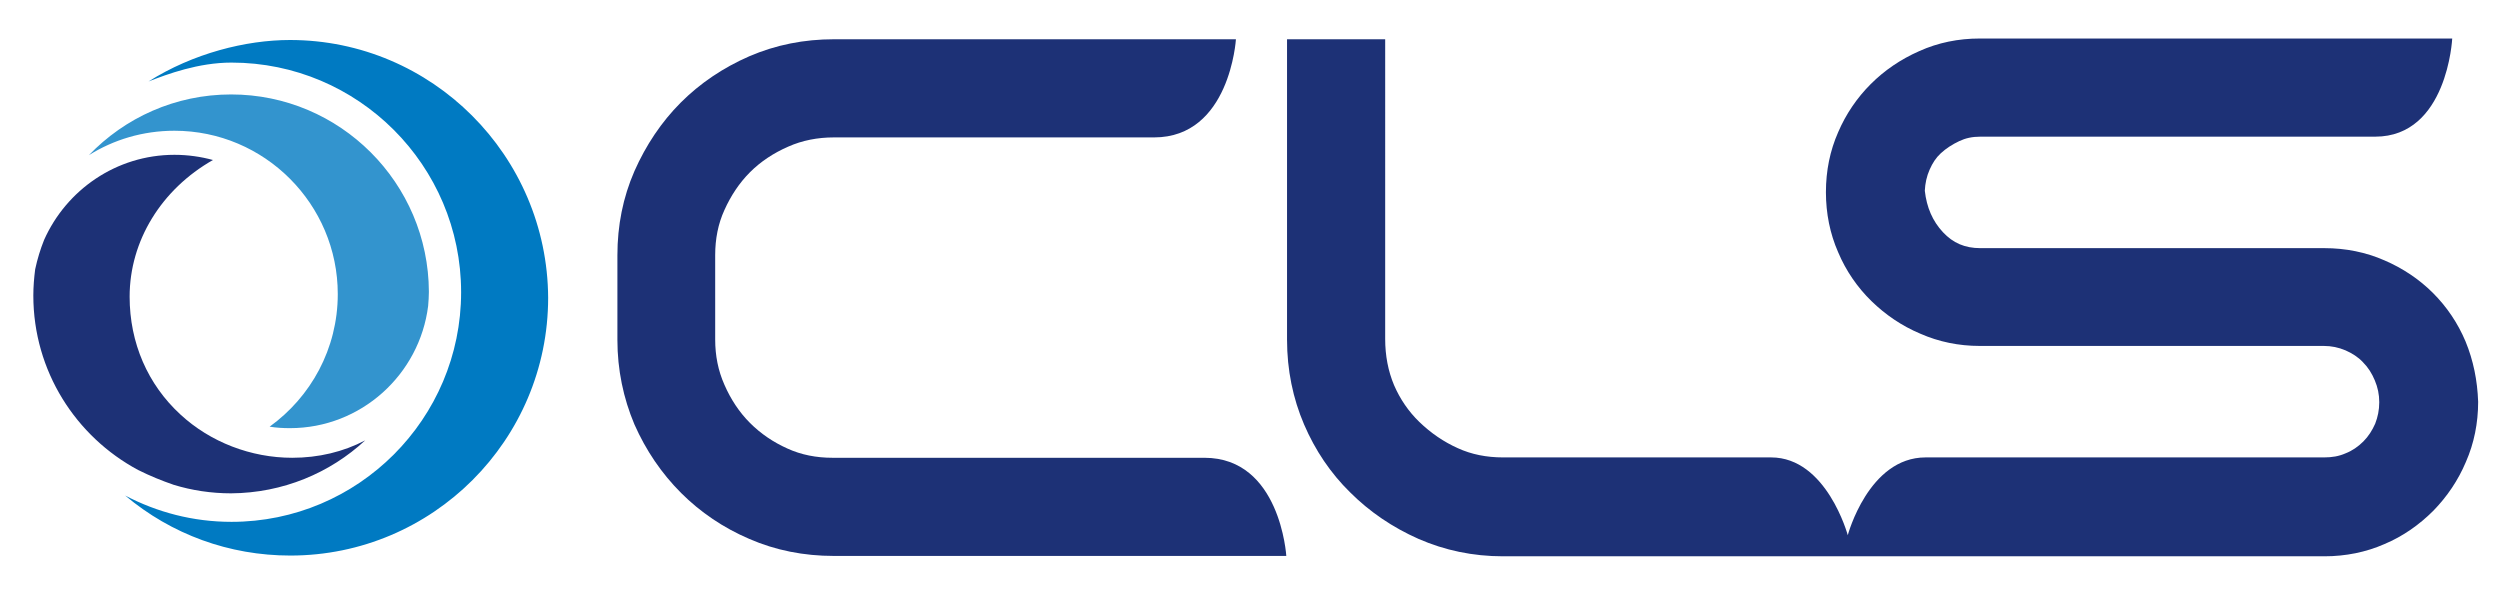
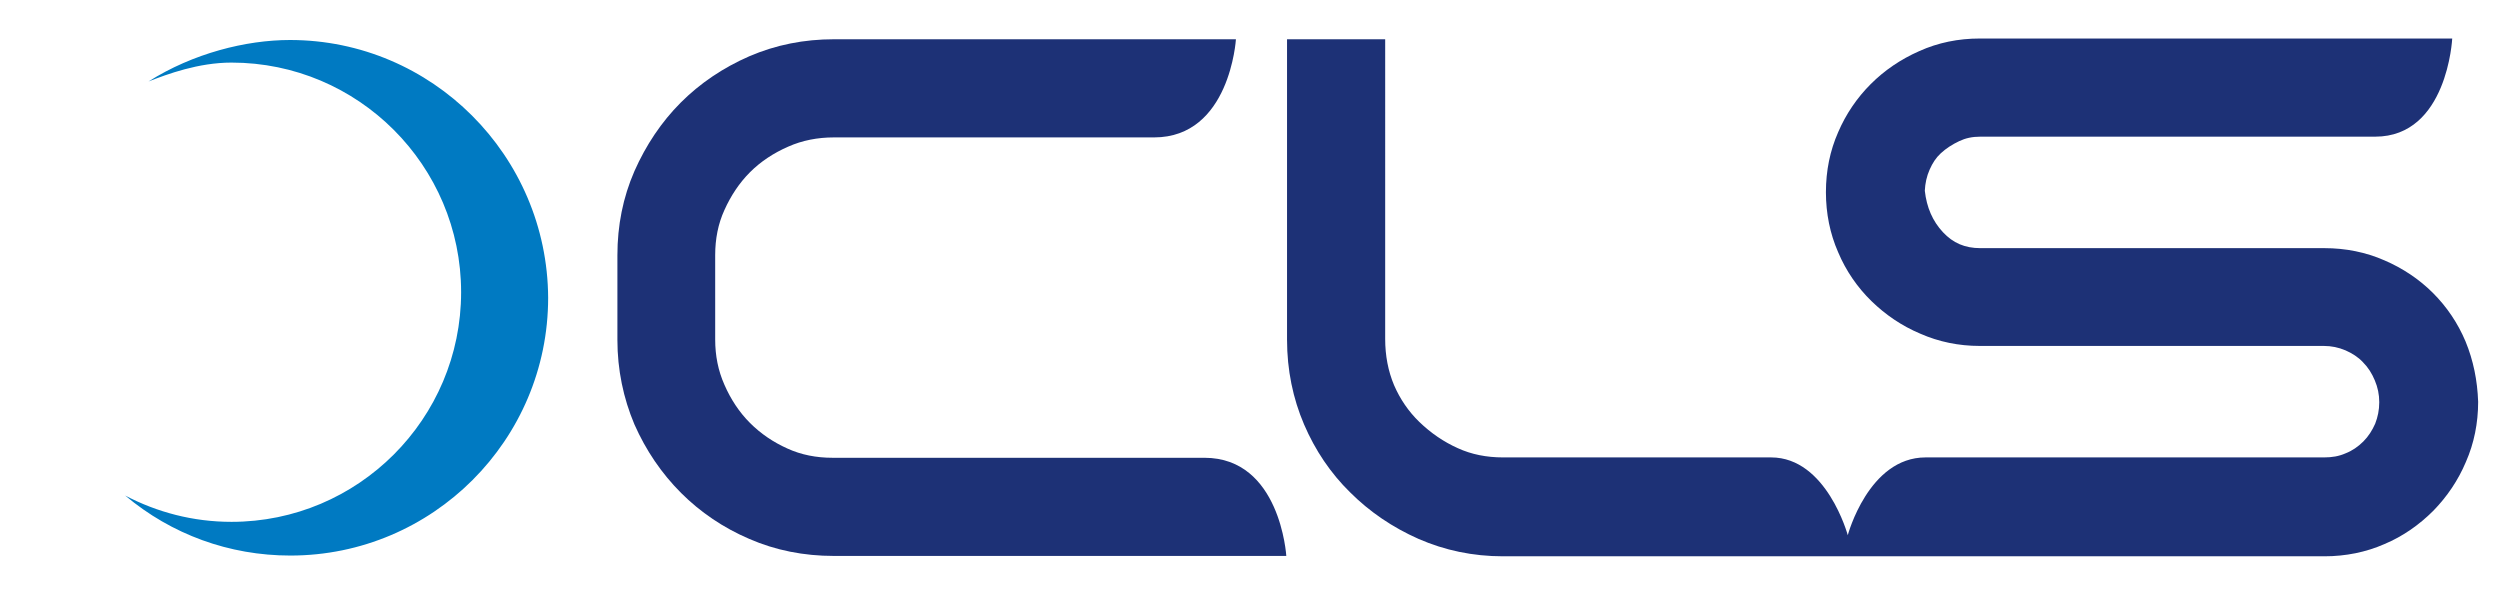
<svg xmlns="http://www.w3.org/2000/svg" version="1.1" id="Layer_1" x="0px" y="0px" viewBox="0 0 675 158.9" style="enable-background:new 0 0 675 158.9;" xml:space="preserve">
  <style type="text/css">
	.st0{fill:#1D3176;}
	.st1{display:none;}
	.st2{display:inline;}
	.st3{opacity:0.8;fill:#007AC2;enable-background:new    ;}
	.st4{fill:#007AC2;}
	.st5{fill:#9D9D9C;stroke:#FFFFFF;stroke-width:4;stroke-miterlimit:10;}
	.st6{fill:#007AC2;stroke:#FFFFFF;stroke-width:4;stroke-miterlimit:10;}
	.st7{fill:#1D3176;stroke:#FFFFFF;stroke-width:4;stroke-miterlimit:10;}
</style>
  <g id="Layer_1_00000080890110457754745910000002848230715373582269_">
    <g>
      <g>
        <g>
          <path class="st0" d="M202.3,15.2c-7.1,3.1-13.3,7.3-18.5,12.5s-9.4,11.5-12.5,18.5c-3.1,7.1-4.6,14.7-4.6,22.7v22.9      c0,8,1.6,15.7,4.6,22.8c3.1,7,7.3,13.2,12.6,18.5c5.2,5.2,11.4,9.4,18.4,12.4c7.1,3.1,14.8,4.6,22.8,4.6h122.2      c0,0-1.6-26.5-22.1-26.5c-19.5,0-100.4,0-100.4,0c-4.4,0-8.5-0.8-12.2-2.5c-3.8-1.7-7.2-4-10.1-6.9c-2.9-2.9-5.2-6.4-6.9-10.3      c-1.7-3.8-2.5-7.9-2.5-12.2V68.9c0-4.4,0.8-8.5,2.5-12.2c1.7-3.8,4-7.3,6.9-10.2s6.4-5.2,10.3-6.9c3.8-1.7,8-2.5,12.3-2.5      c0,0,66,0,86.5,0s22.1-26.5,22.1-26.5H225.2C217.1,10.6,209.5,12.1,202.3,15.2z" />
          <path class="st0" d="M665.7,92.2c-2.1-5-5.1-9.4-8.8-13.1s-8.2-6.7-13.1-8.8c-5-2.2-10.5-3.3-16.2-3.3h-92.9      c-4.2,0-7.4-1.4-10.1-4.3c-2.8-3-4.4-6.7-4.9-11.2c0.1-2,0.5-3.9,1.3-5.7s1.7-3.2,3-4.4c1.4-1.3,3.1-2.4,5-3.3      c1.7-0.8,3.5-1.2,5.7-1.2c0,0,87.2,0,106.6,0c19.5,0,20.8-26.5,20.8-26.5H534.5c-5.7,0-11.2,1.1-16.3,3.4      c-5,2.2-9.4,5.2-13.1,8.9s-6.7,8.1-8.8,13c-2.2,5-3.3,10.4-3.3,16.2c0,5.7,1.1,11.2,3.3,16.2c2.1,5,5.2,9.5,9,13.2      s8.2,6.7,13.2,8.8c5,2.2,10.4,3.3,16,3.3h92.9c2.1,0,4,0.4,5.9,1.2c1.8,0.8,3.4,1.8,4.7,3.2c1.4,1.4,2.4,3,3.2,4.9      s1.2,3.8,1.2,5.9s-0.4,4-1.1,5.8c-0.8,1.8-1.8,3.4-3.2,4.8s-3,2.5-4.8,3.2c-1.8,0.8-3.7,1.1-5.8,1.1c0,0-92.2,0-107.6,0      c-15.4,0-21,21-21,21s-5.7-21-20.7-21s-72.4,0-72.4,0c-4.4,0-8.5-0.8-12.2-2.5c-3.8-1.7-7.3-4.1-10.4-7.1      c-2.9-2.8-5.2-6.2-6.8-9.9c-1.6-3.8-2.4-8-2.4-12.5V10.6h-26.5v81.1c0,8.2,1.6,15.9,4.6,22.9s7.2,13.2,12.4,18.3      c5.3,5.3,11.5,9.5,18.5,12.6c7.1,3.1,14.7,4.7,22.8,4.7h221.8c5.7,0,11.2-1.1,16.2-3.3c5-2.1,9.4-5.2,13.2-9      c3.7-3.8,6.7-8.2,8.8-13.2c2.2-5,3.3-10.5,3.3-16.2C668.9,102.7,667.8,97.3,665.7,92.2z" />
        </g>
      </g>
    </g>
  </g>
  <g id="Layer_5" class="st1">
    <g class="st2">
      <path class="st0" d="M690.2,10.2c7.6,0,13.8,6.2,13.8,13.8s-6.2,13.8-13.8,13.8s-13.8-6.2-13.8-13.8S682.6,10.2,690.2,10.2z     M690.2,36.2c6.8,0,12-5.4,12-12.2c0-6.7-5.2-12.1-12-12.1c-6.7,0-12,5.4-12,12.2C678.2,30.8,683.5,36.2,690.2,36.2z M690.4,24.9    h-3.5v7.3h-1.8V15.8h6.3c3.7,0,5.3,1.6,5.3,4.6c0,2.9-1.9,4.2-4.1,4.6l4.9,7.3h-2.3L690.4,24.9z M686.9,23.3h4.1    c2.2,0,3.9-0.6,3.9-3c0-2.3-1.9-2.9-3.9-2.9h-4.1V23.3z" />
    </g>
  </g>
  <g id="Layer_4">
-     <path class="st0" d="M98.6,118.9c-5.9,3.1-12.6,4.7-19.7,4.7l0,0c-11.1,0-22.1-4.2-30.2-11.7C39.9,103.8,35,92.6,35,80.1   c0-15.1,8.6-29,22.5-36.9c-3.3-0.9-6.8-1.4-10.4-1.4c-15.7,0-29.2,9.5-35.2,23c-1,2.5-1.8,5.1-2.4,7.9C9.2,75,9,77.4,9,79.8   c0,20.4,11.5,38.1,28.3,47.1c3.2,1.6,6.4,2.9,9.6,4c4.9,1.5,10.1,2.3,15.5,2.3C76.4,133.1,89.1,127.7,98.6,118.9z" />
-     <path class="st3" d="M62.4,25.5c-15.1,0-28.7,6.3-38.4,16.4c6.7-4.2,14.6-6.6,23.1-6.6c24.3,0,44.1,19.8,44.1,44.1   c0,14.8-7.3,27.8-18.4,35.8c1.8,0.3,3.6,0.4,5.5,0.4c19.2,0,35-14.5,37.3-33c0.1-1.3,0.2-2.5,0.2-3.8   C115.7,49.4,91.8,25.5,62.4,25.5z" />
    <path class="st4" d="M78.3,10.8c-11.9,0-26.2,3.6-38.2,11.2c5.1-2,13.5-5.1,22.4-5.1c34.2,0,62,27.8,62,62s-27.8,62-62,62   c-10.4,0-20.1-2.6-28.7-7.1C46.3,144.3,61.9,150,78.4,150c38.4,0,69.6-31.2,69.6-69.6C147.8,42,116.6,10.8,78.3,10.8z" />
  </g>
  <g id="Layer_2_00000085940928824525718370000002383941534542234287_" class="st1">
    <g class="st2">
      <path class="st5" d="M110.2,81.3c1.1-22.8-17.2-54.9-53.6-54.9c-16.2,0-31,7-41.3,19.3c7.2-5.4,16.2-8.7,26-8.7    c5.5,0,11,1.1,16.2,3.2c16.4,6.7,27,22.4,27,40c0,15.7-8.3,29.8-21.6,37.4c3.2,0.8,6.5,1.2,9.8,1.2    C90.9,118.9,109.1,106,110.2,81.3z" />
      <path class="st6" d="M69.8,11.2c-18.1,0-35.3,7-48.3,19.6c-0.1,0.1-0.1,0.1-0.2,0.2c9.6-6.7,21.1-10.3,33.3-10.3    c24.1,0,58.3,17.6,58.3,59.7c0,34.3-28.5,57.1-55.5,57.1c-11,0-28.4-2.9-44-16.9c2.4,3.4,5.2,6.6,8.3,9.6c13,12.5,30,19.4,48,19.4    c38.1,0,68.2-31,68.2-69.2S107.9,11.2,69.8,11.2z" />
      <path class="st7" d="M100.6,114.2c-7.2,5.3-15.8,8.2-25.1,8.2l0,0c-11,0-22-4.2-30.1-11.6c-8.8-8-13.6-19.2-13.6-31.6    c0-15.2,8.8-29.2,22.9-36.9c-3.8-1-7.5-1.6-11.3-1.6c-10.3,0-19.8,4-26.8,11.3c-7.1,7.4-11,17.4-11,28.3    c0,13.8,4.7,25.5,14.1,34.9c12.9,12.9,30.6,17.5,42.8,17.5c2.7,0,5.3-0.2,7.6-0.6C87.8,129,97,118,100.6,114.2z" />
    </g>
  </g>
</svg>